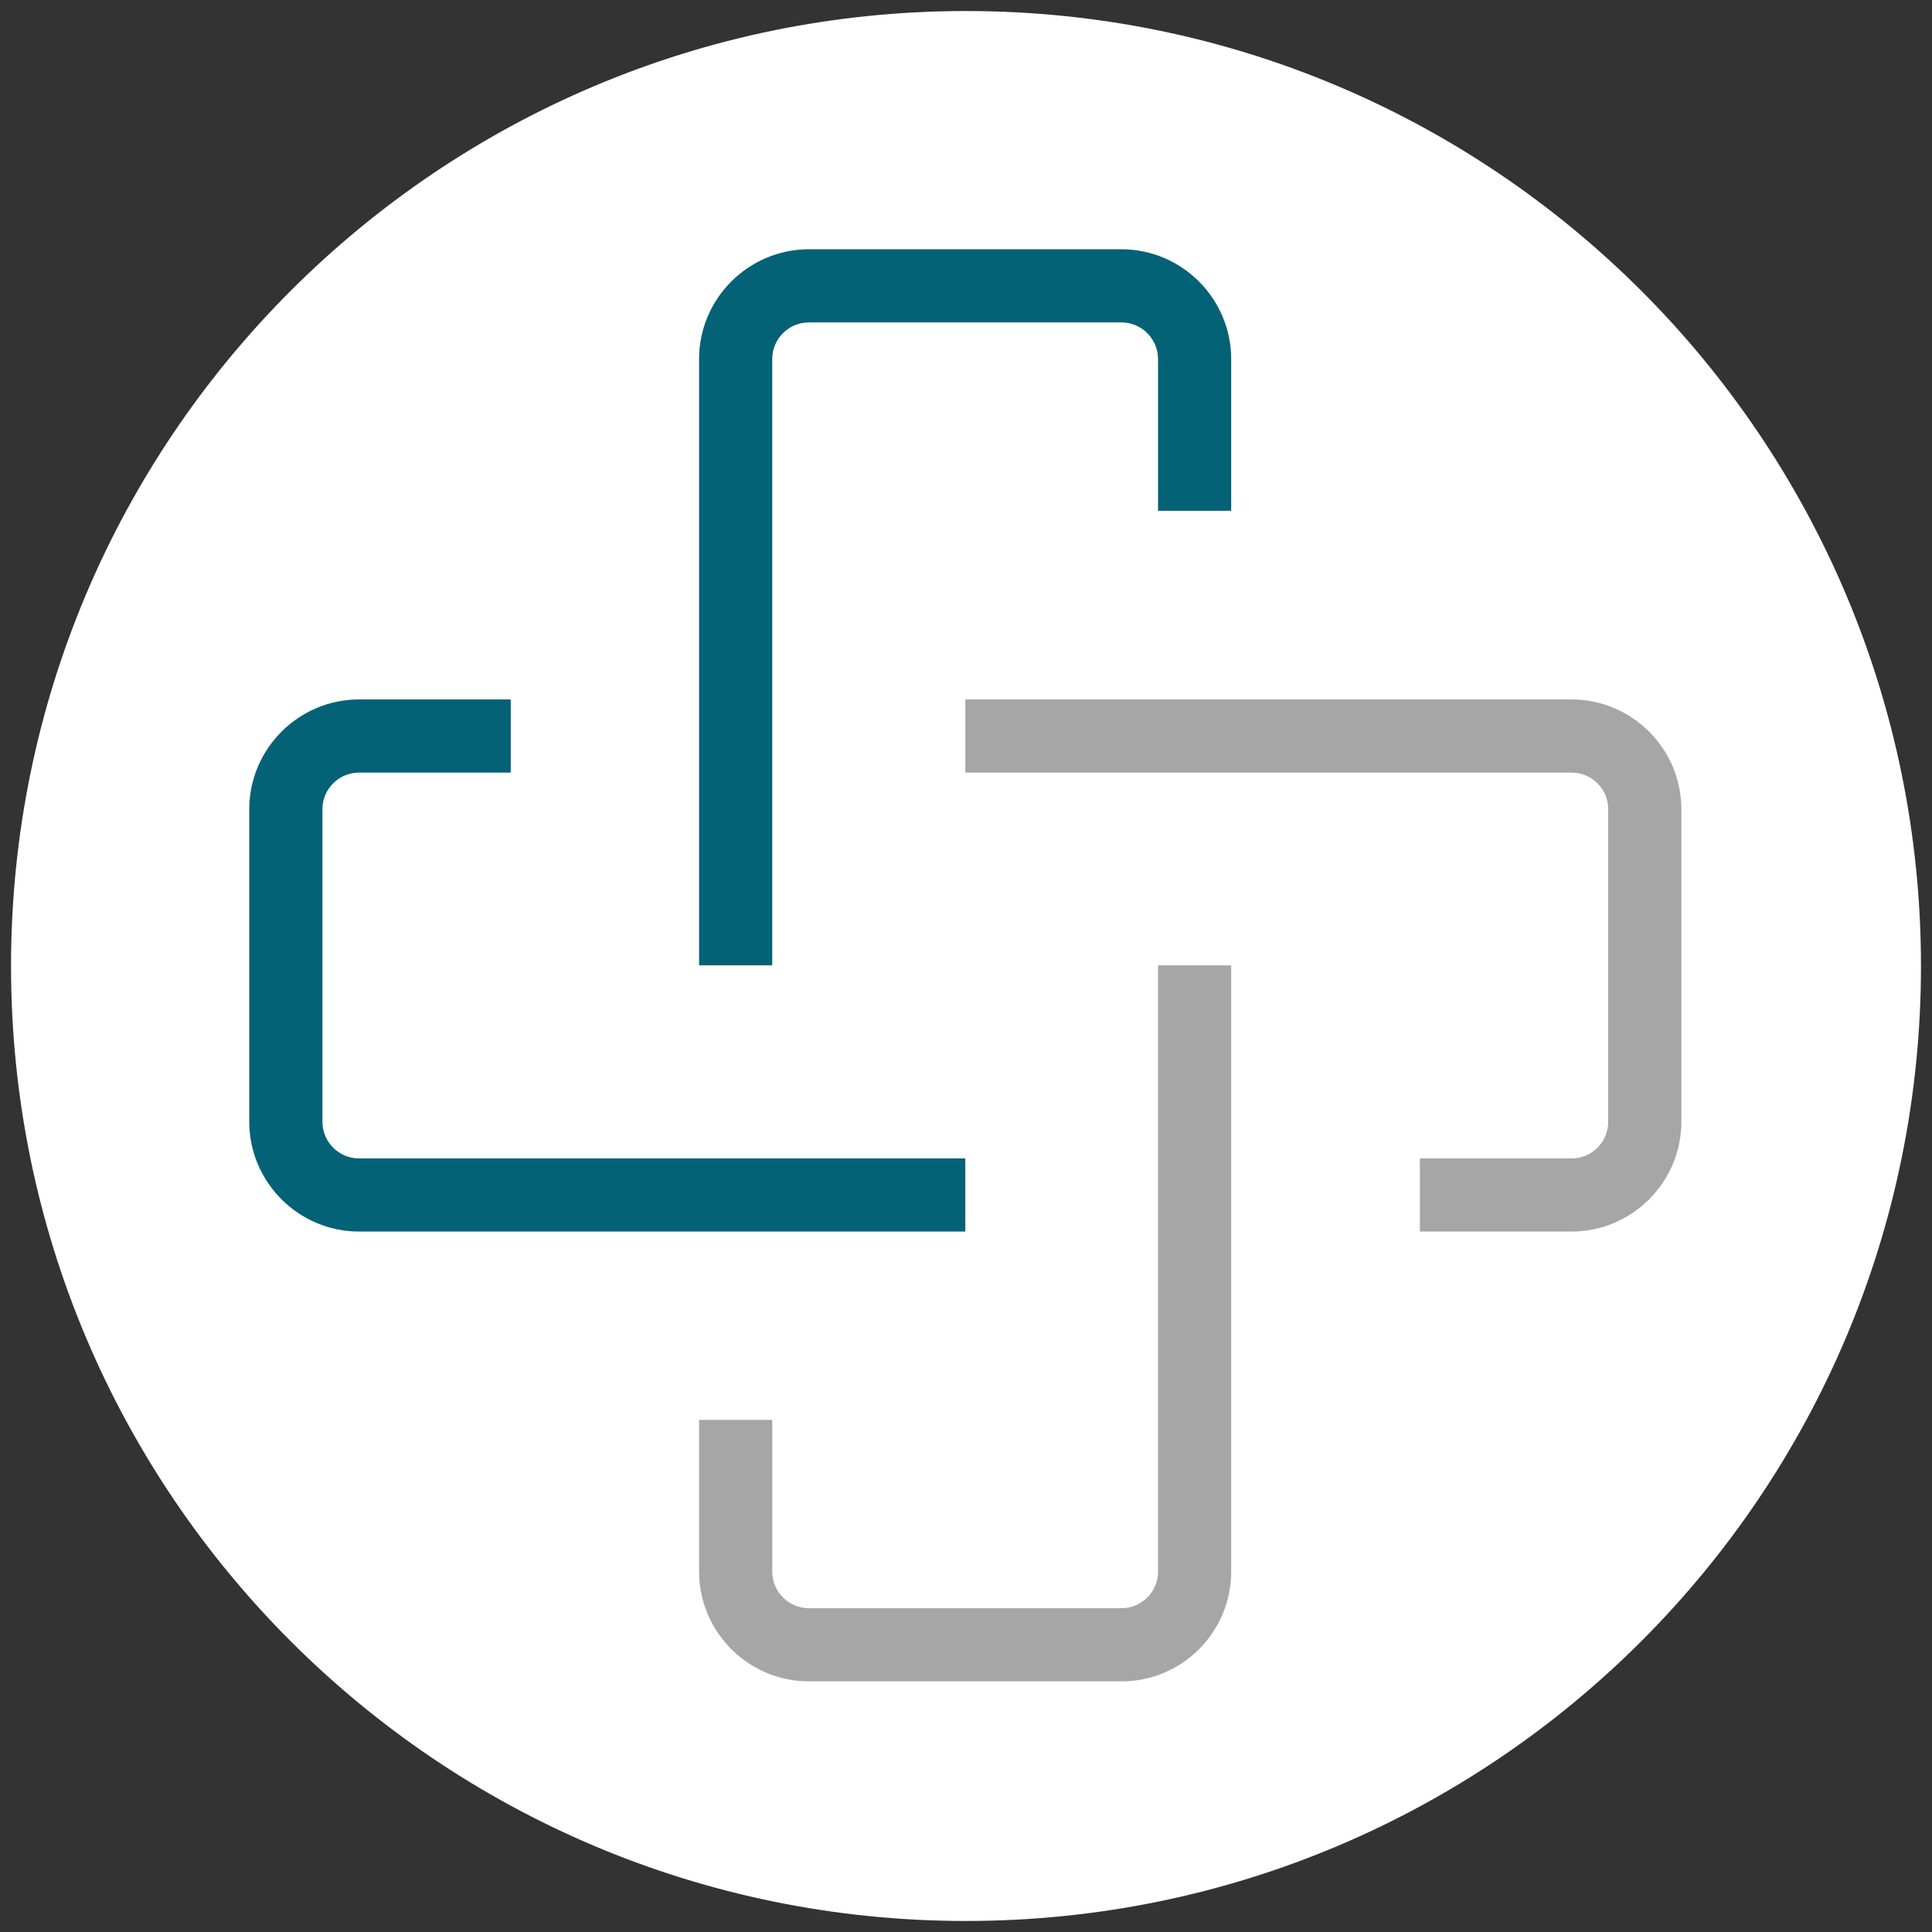
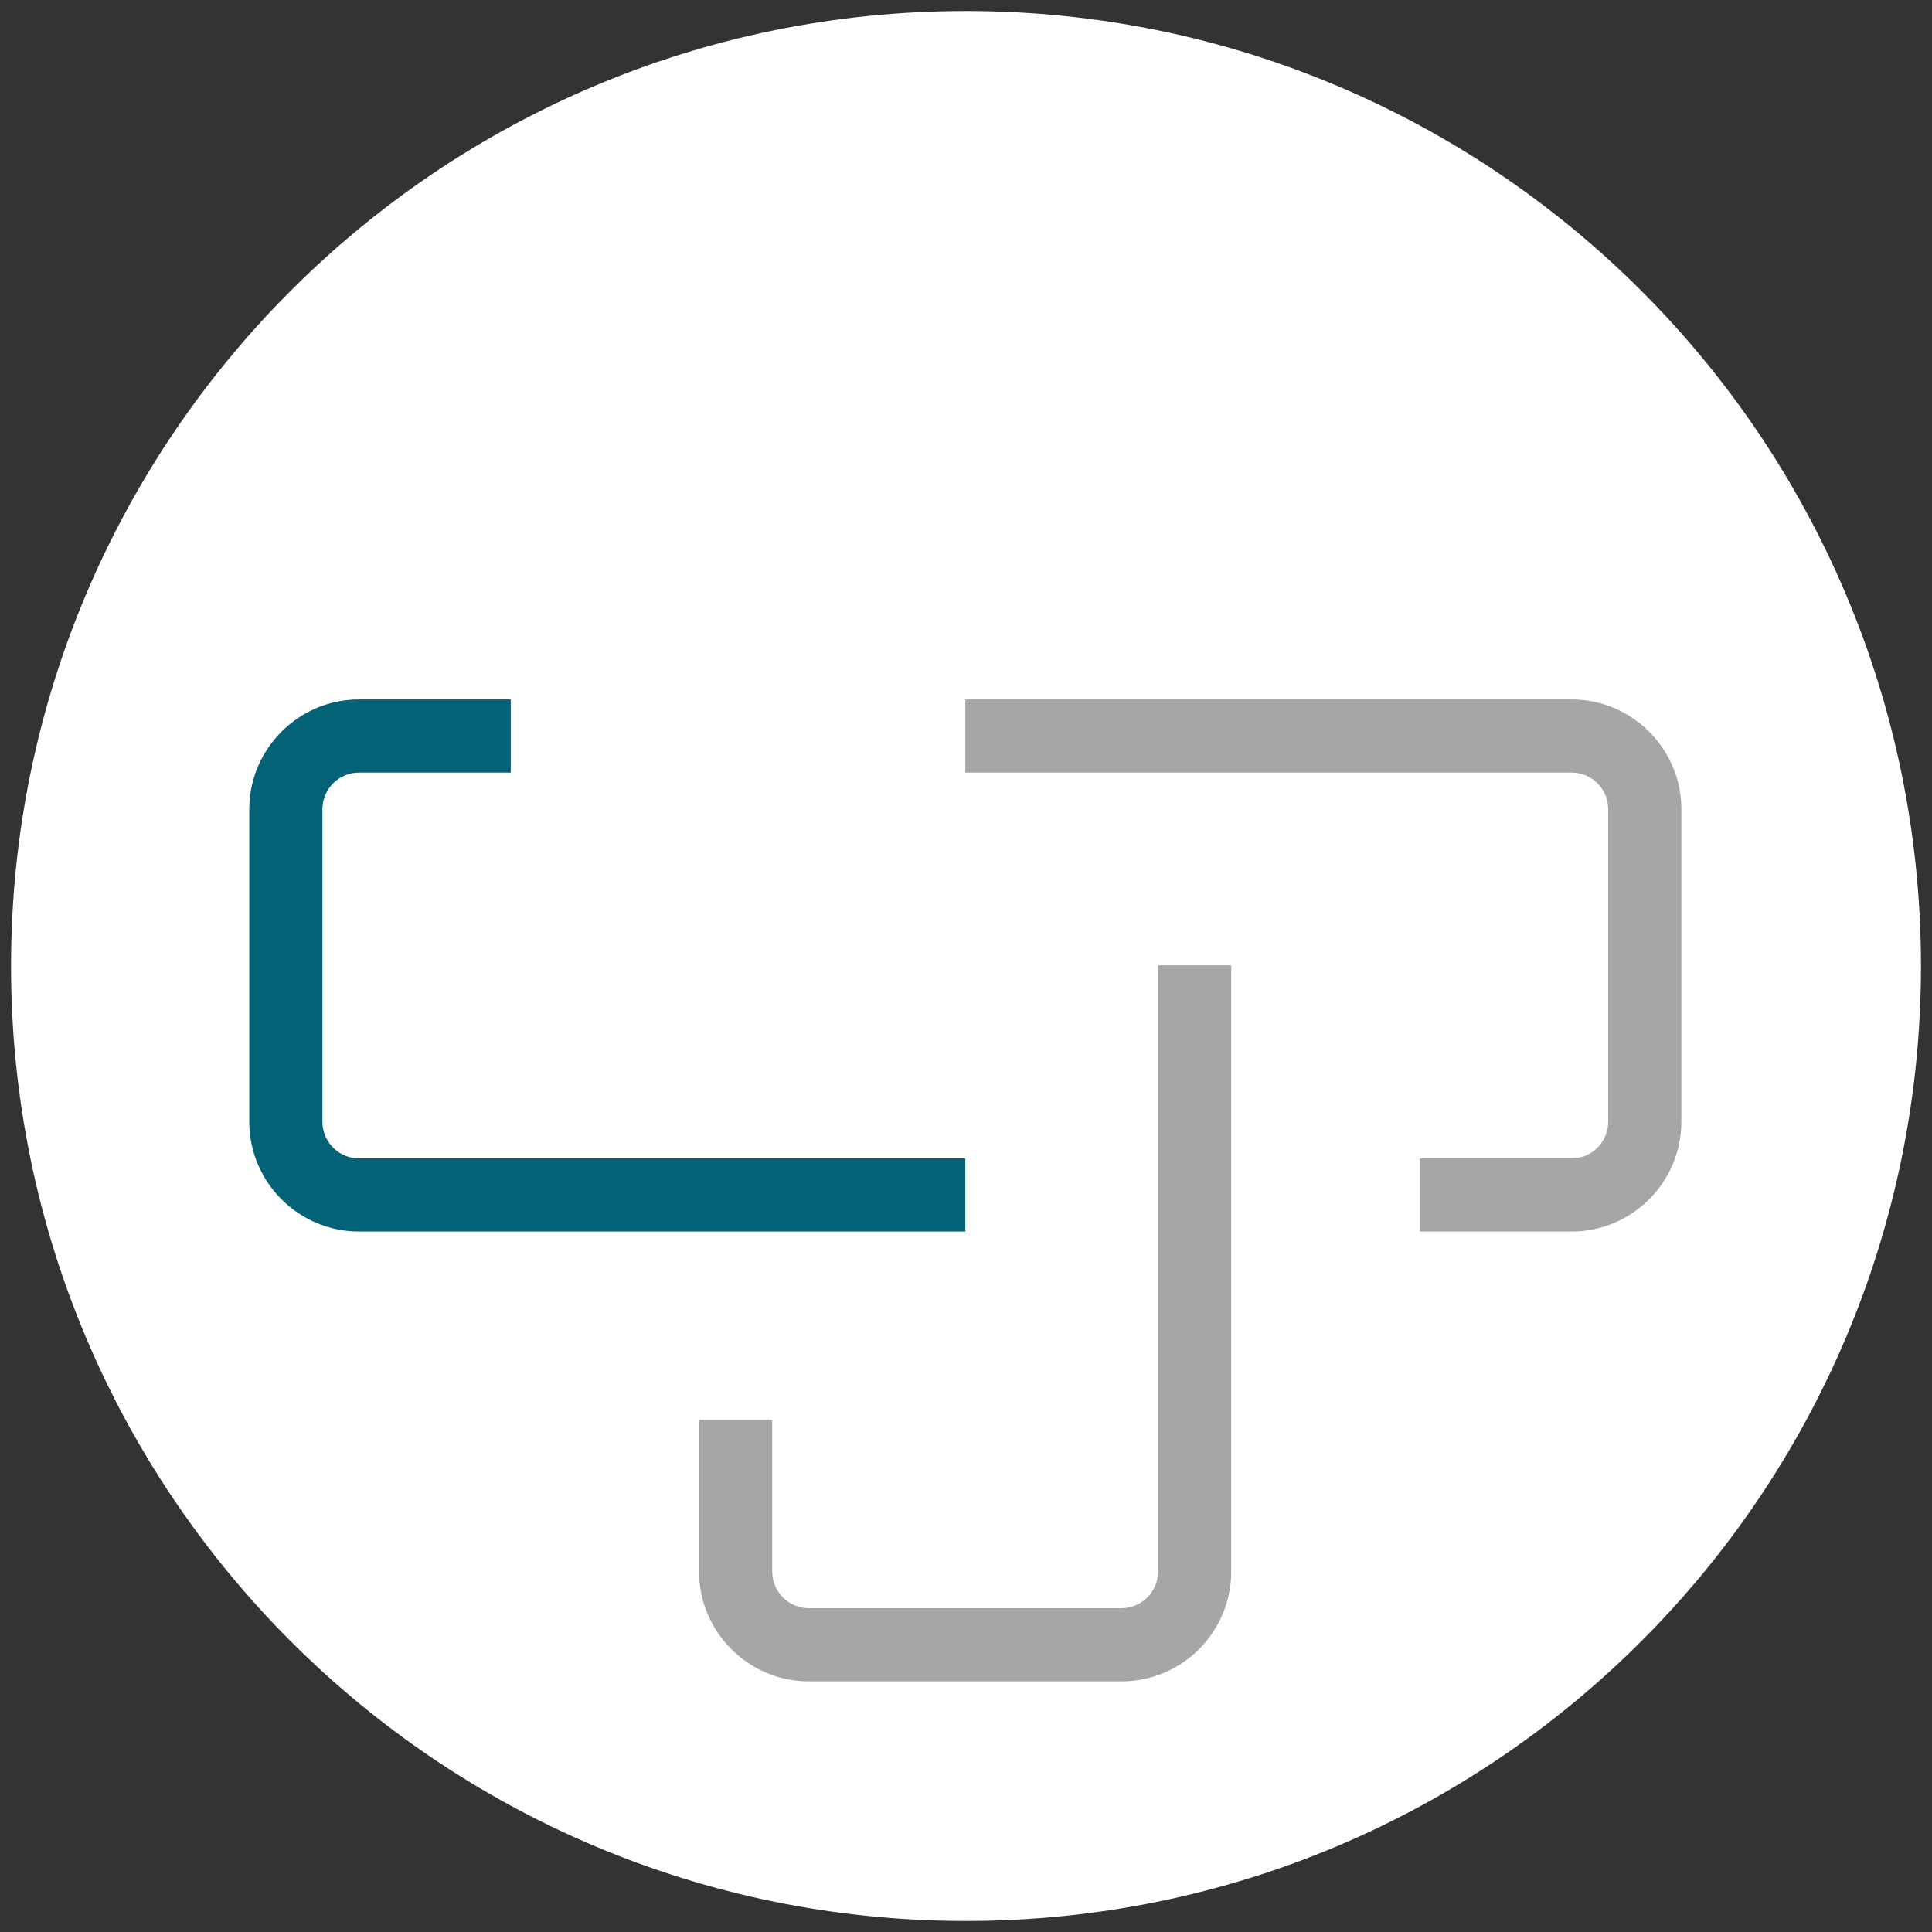
<svg xmlns="http://www.w3.org/2000/svg" version="1.2" preserveAspectRatio="xMidYMid meet" height="500" viewBox="0 0 375 375" zoomAndPan="magnify" width="500">
  <rect x="0" y="0" width="375" height="375" fill="#333333" stroke="none" />
  <defs>
    <clipPath id="75208c2e37">
      <path d="M 2.141 2.141 L 372.859 2.141 L 372.859 372.859 L 2.141 372.859 Z M 2.141 2.141" />
    </clipPath>
    <clipPath id="76f2bbe196">
      <path d="M 187.5 2.141 C 85.129 2.141 2.141 85.129 2.141 187.5 C 2.141 289.871 85.129 372.859 187.5 372.859 C 289.871 372.859 372.859 289.871 372.859 187.5 C 372.859 85.129 289.871 2.141 187.5 2.141 Z M 187.5 2.141" />
    </clipPath>
    <clipPath id="41a8acf5f5">
      <path d="M 135 187 L 239 187 L 239 326.492 L 135 326.492 Z M 135 187" />
    </clipPath>
    <clipPath id="1d3cf248e4">
      <path d="M 135 48.242 L 239 48.242 L 239 188 L 135 188 Z M 135 48.242" />
    </clipPath>
    <clipPath id="5df7f328df">
      <path d="M 48.242 135 L 188 135 L 188 240 L 48.242 240 Z M 48.242 135" />
    </clipPath>
    <clipPath id="f5e10ef903">
      <path d="M 187 135 L 326.492 135 L 326.492 240 L 187 240 Z M 187 135" />
    </clipPath>
  </defs>
  <g id="2838b8ff62">
    <g clip-path="url(#75208c2e37)" clip-rule="nonzero">
      <g clip-path="url(#76f2bbe196)" clip-rule="nonzero">
        <path d="M 2.141 2.141 L 372.859 2.141 L 372.859 372.859 L 2.141 372.859 Z M 2.141 2.141" style="stroke:none;fill-rule:nonzero;fill:#ffffff;fill-opacity:1;" />
      </g>
    </g>
    <g clip-path="url(#41a8acf5f5)" clip-rule="nonzero">
      <path d="M 217.676 326.352 L 156.988 326.352 C 145.273 326.352 135.691 316.77 135.691 305.055 L 135.691 275.598 L 149.891 275.598 L 149.891 305.055 C 149.891 308.961 153.082 312.152 156.988 312.152 L 217.676 312.152 C 221.582 312.152 224.773 308.961 224.773 305.055 L 224.773 187.367 L 238.973 187.367 L 238.973 305.055 C 238.973 316.77 229.461 326.352 217.676 326.352 Z M 217.676 326.352" style="stroke:none;fill-rule:nonzero;fill:#a6a6a6;fill-opacity:1;" />
    </g>
    <g clip-path="url(#1d3cf248e4)" clip-rule="nonzero">
-       <path d="M 149.891 187.367 L 135.691 187.367 L 135.691 69.68 C 135.691 57.969 145.273 48.383 156.988 48.383 L 217.676 48.383 C 229.391 48.383 238.973 57.969 238.973 69.68 L 238.973 99.137 L 224.773 99.137 L 224.773 69.68 C 224.773 65.773 221.582 62.582 217.676 62.582 L 156.988 62.582 C 153.082 62.582 149.891 65.773 149.891 69.68 Z M 149.891 187.367" style="stroke:none;fill-rule:nonzero;fill:#046276;fill-opacity:1;" />
-     </g>
+       </g>
    <g clip-path="url(#5df7f328df)" clip-rule="nonzero">
      <path d="M 187.367 239.043 L 69.68 239.043 C 57.969 239.043 48.383 229.461 48.383 217.746 L 48.383 157.059 C 48.383 145.348 57.969 135.762 69.68 135.762 L 99.137 135.762 L 99.137 149.961 L 69.68 149.961 C 65.773 149.961 62.582 153.152 62.582 157.059 L 62.582 217.746 C 62.582 221.652 65.773 224.848 69.68 224.848 L 187.367 224.848 Z M 187.367 239.043" style="stroke:none;fill-rule:nonzero;fill:#046276;fill-opacity:1;" />
    </g>
    <g clip-path="url(#f5e10ef903)" clip-rule="nonzero">
      <path d="M 305.055 239.043 L 275.598 239.043 L 275.598 224.848 L 305.055 224.848 C 308.961 224.848 312.152 221.652 312.152 217.746 L 312.152 157.059 C 312.152 153.152 308.961 149.961 305.055 149.961 L 187.367 149.961 L 187.367 135.762 L 305.055 135.762 C 316.77 135.762 326.352 145.348 326.352 157.059 L 326.352 217.746 C 326.352 229.461 316.77 239.043 305.055 239.043 Z M 305.055 239.043" style="stroke:none;fill-rule:nonzero;fill:#a6a6a6;fill-opacity:1;" />
    </g>
  </g>
</svg>